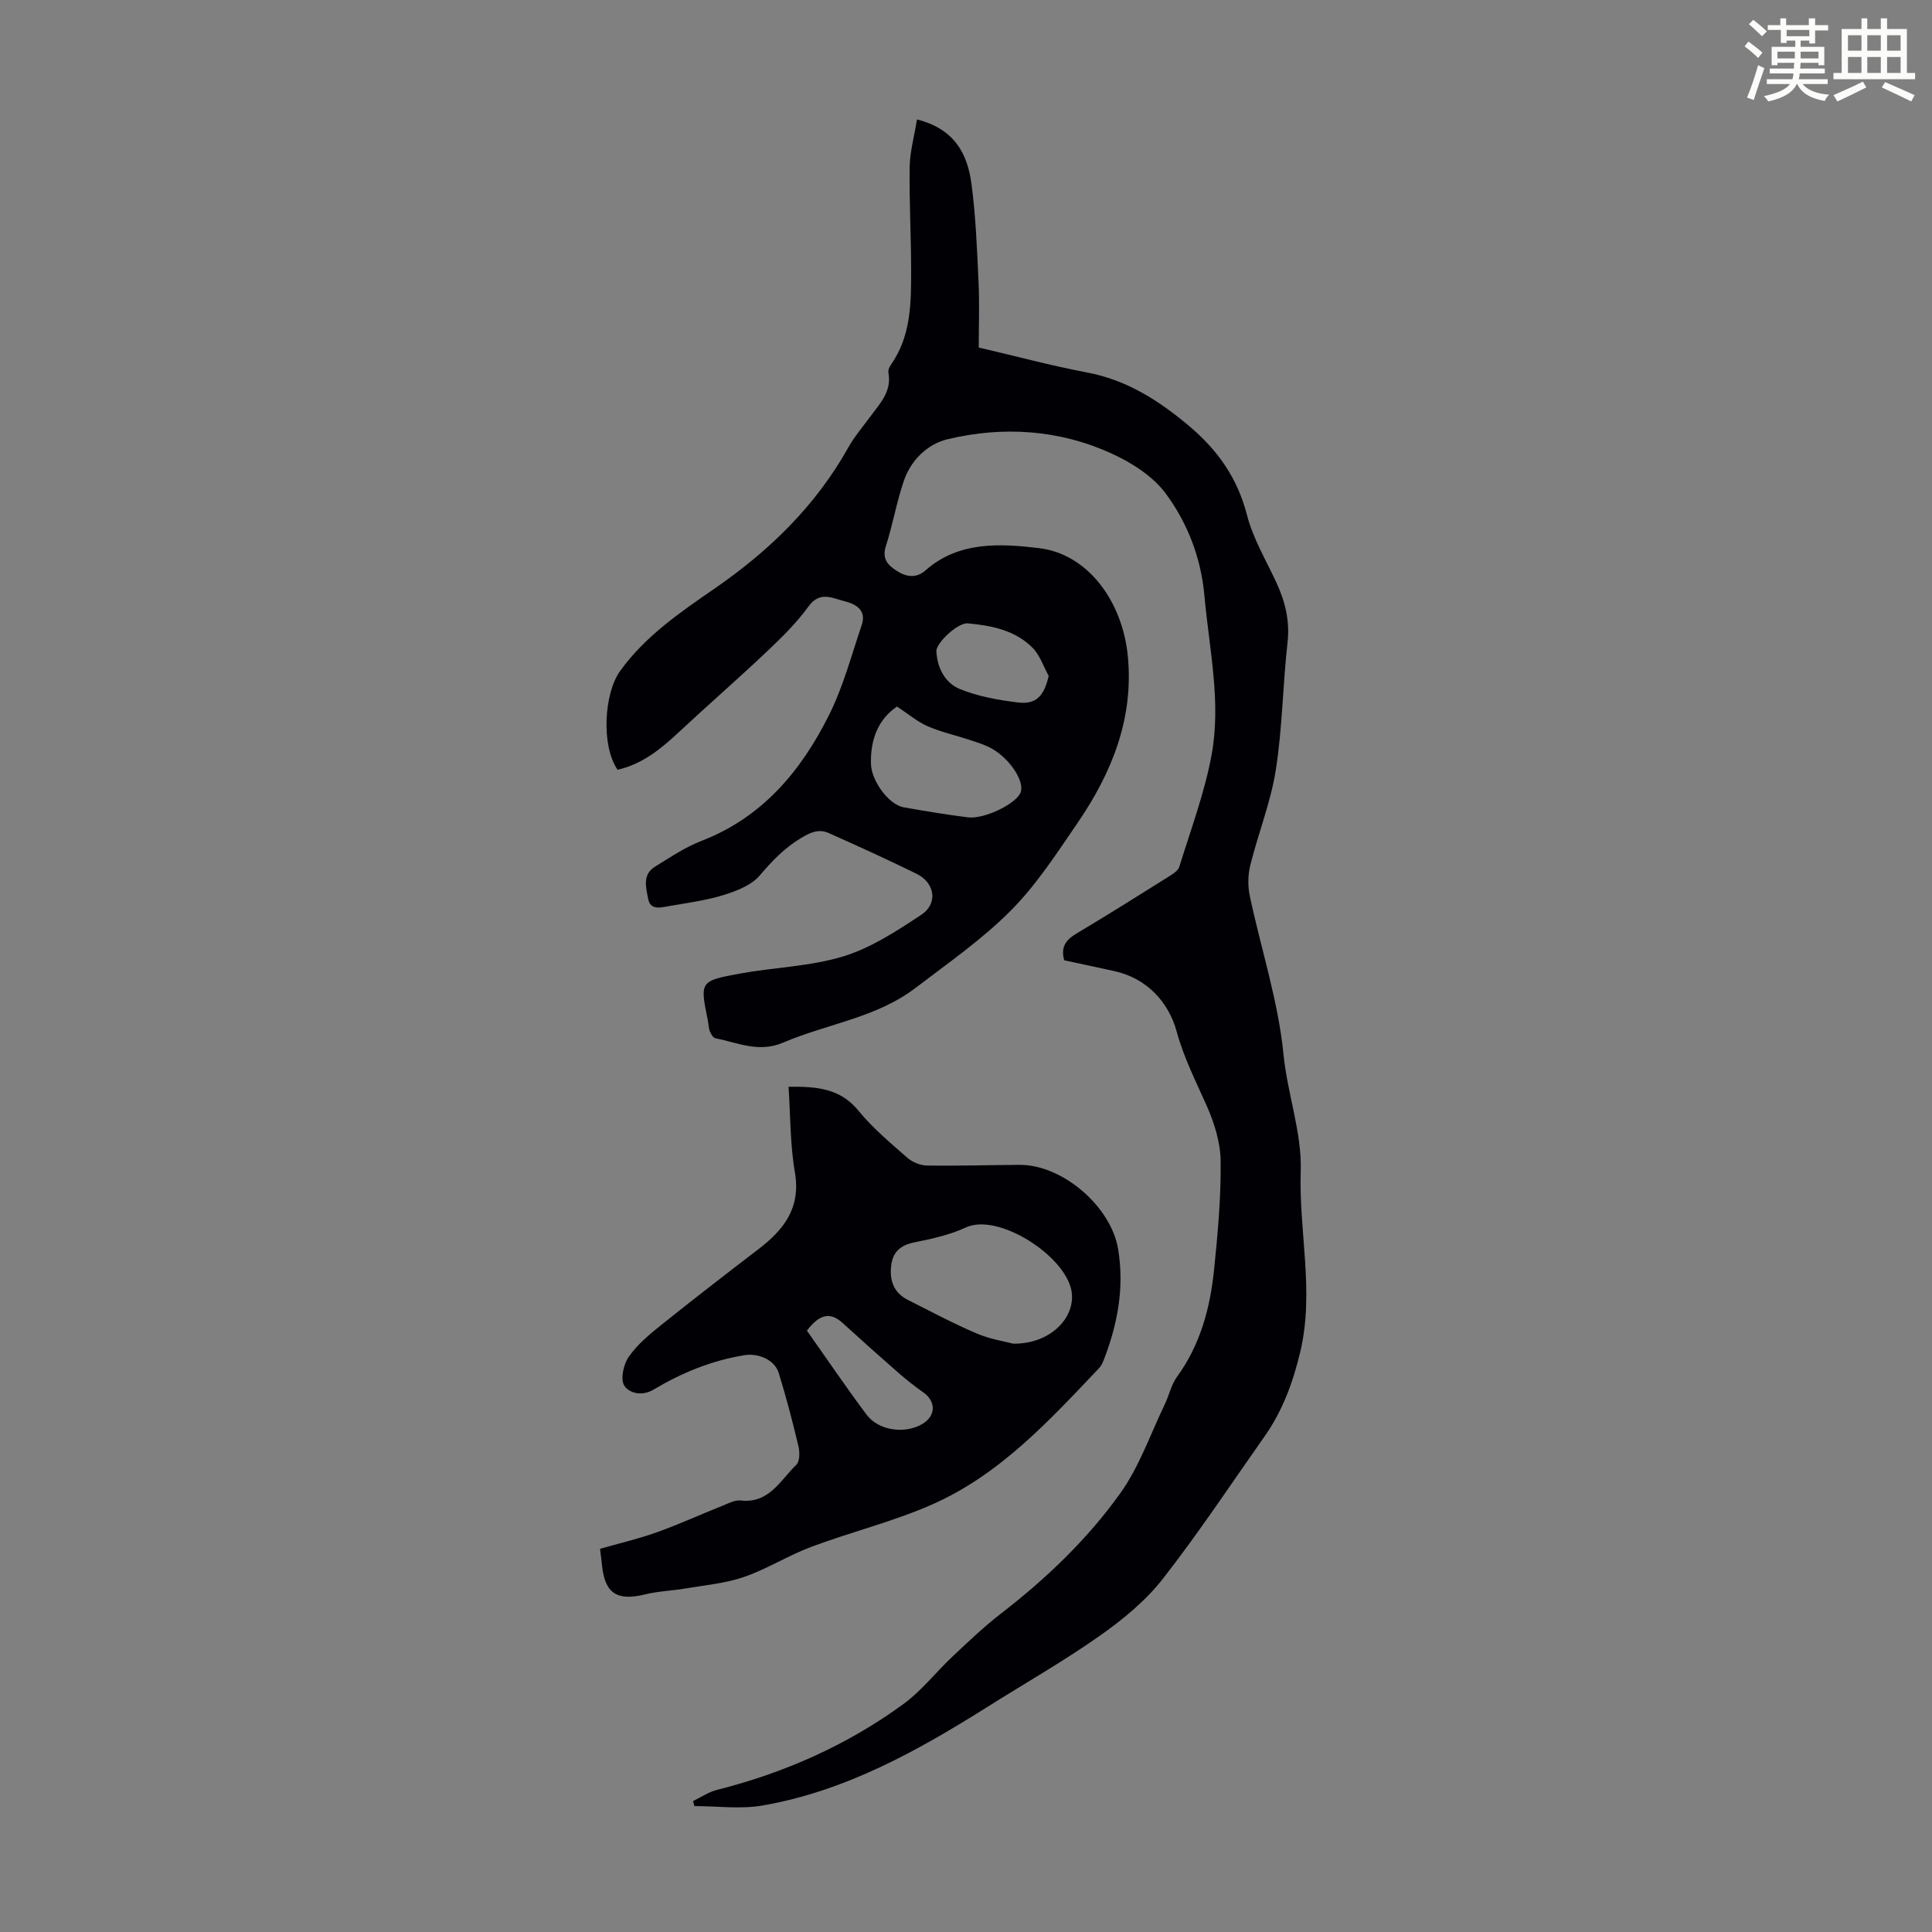
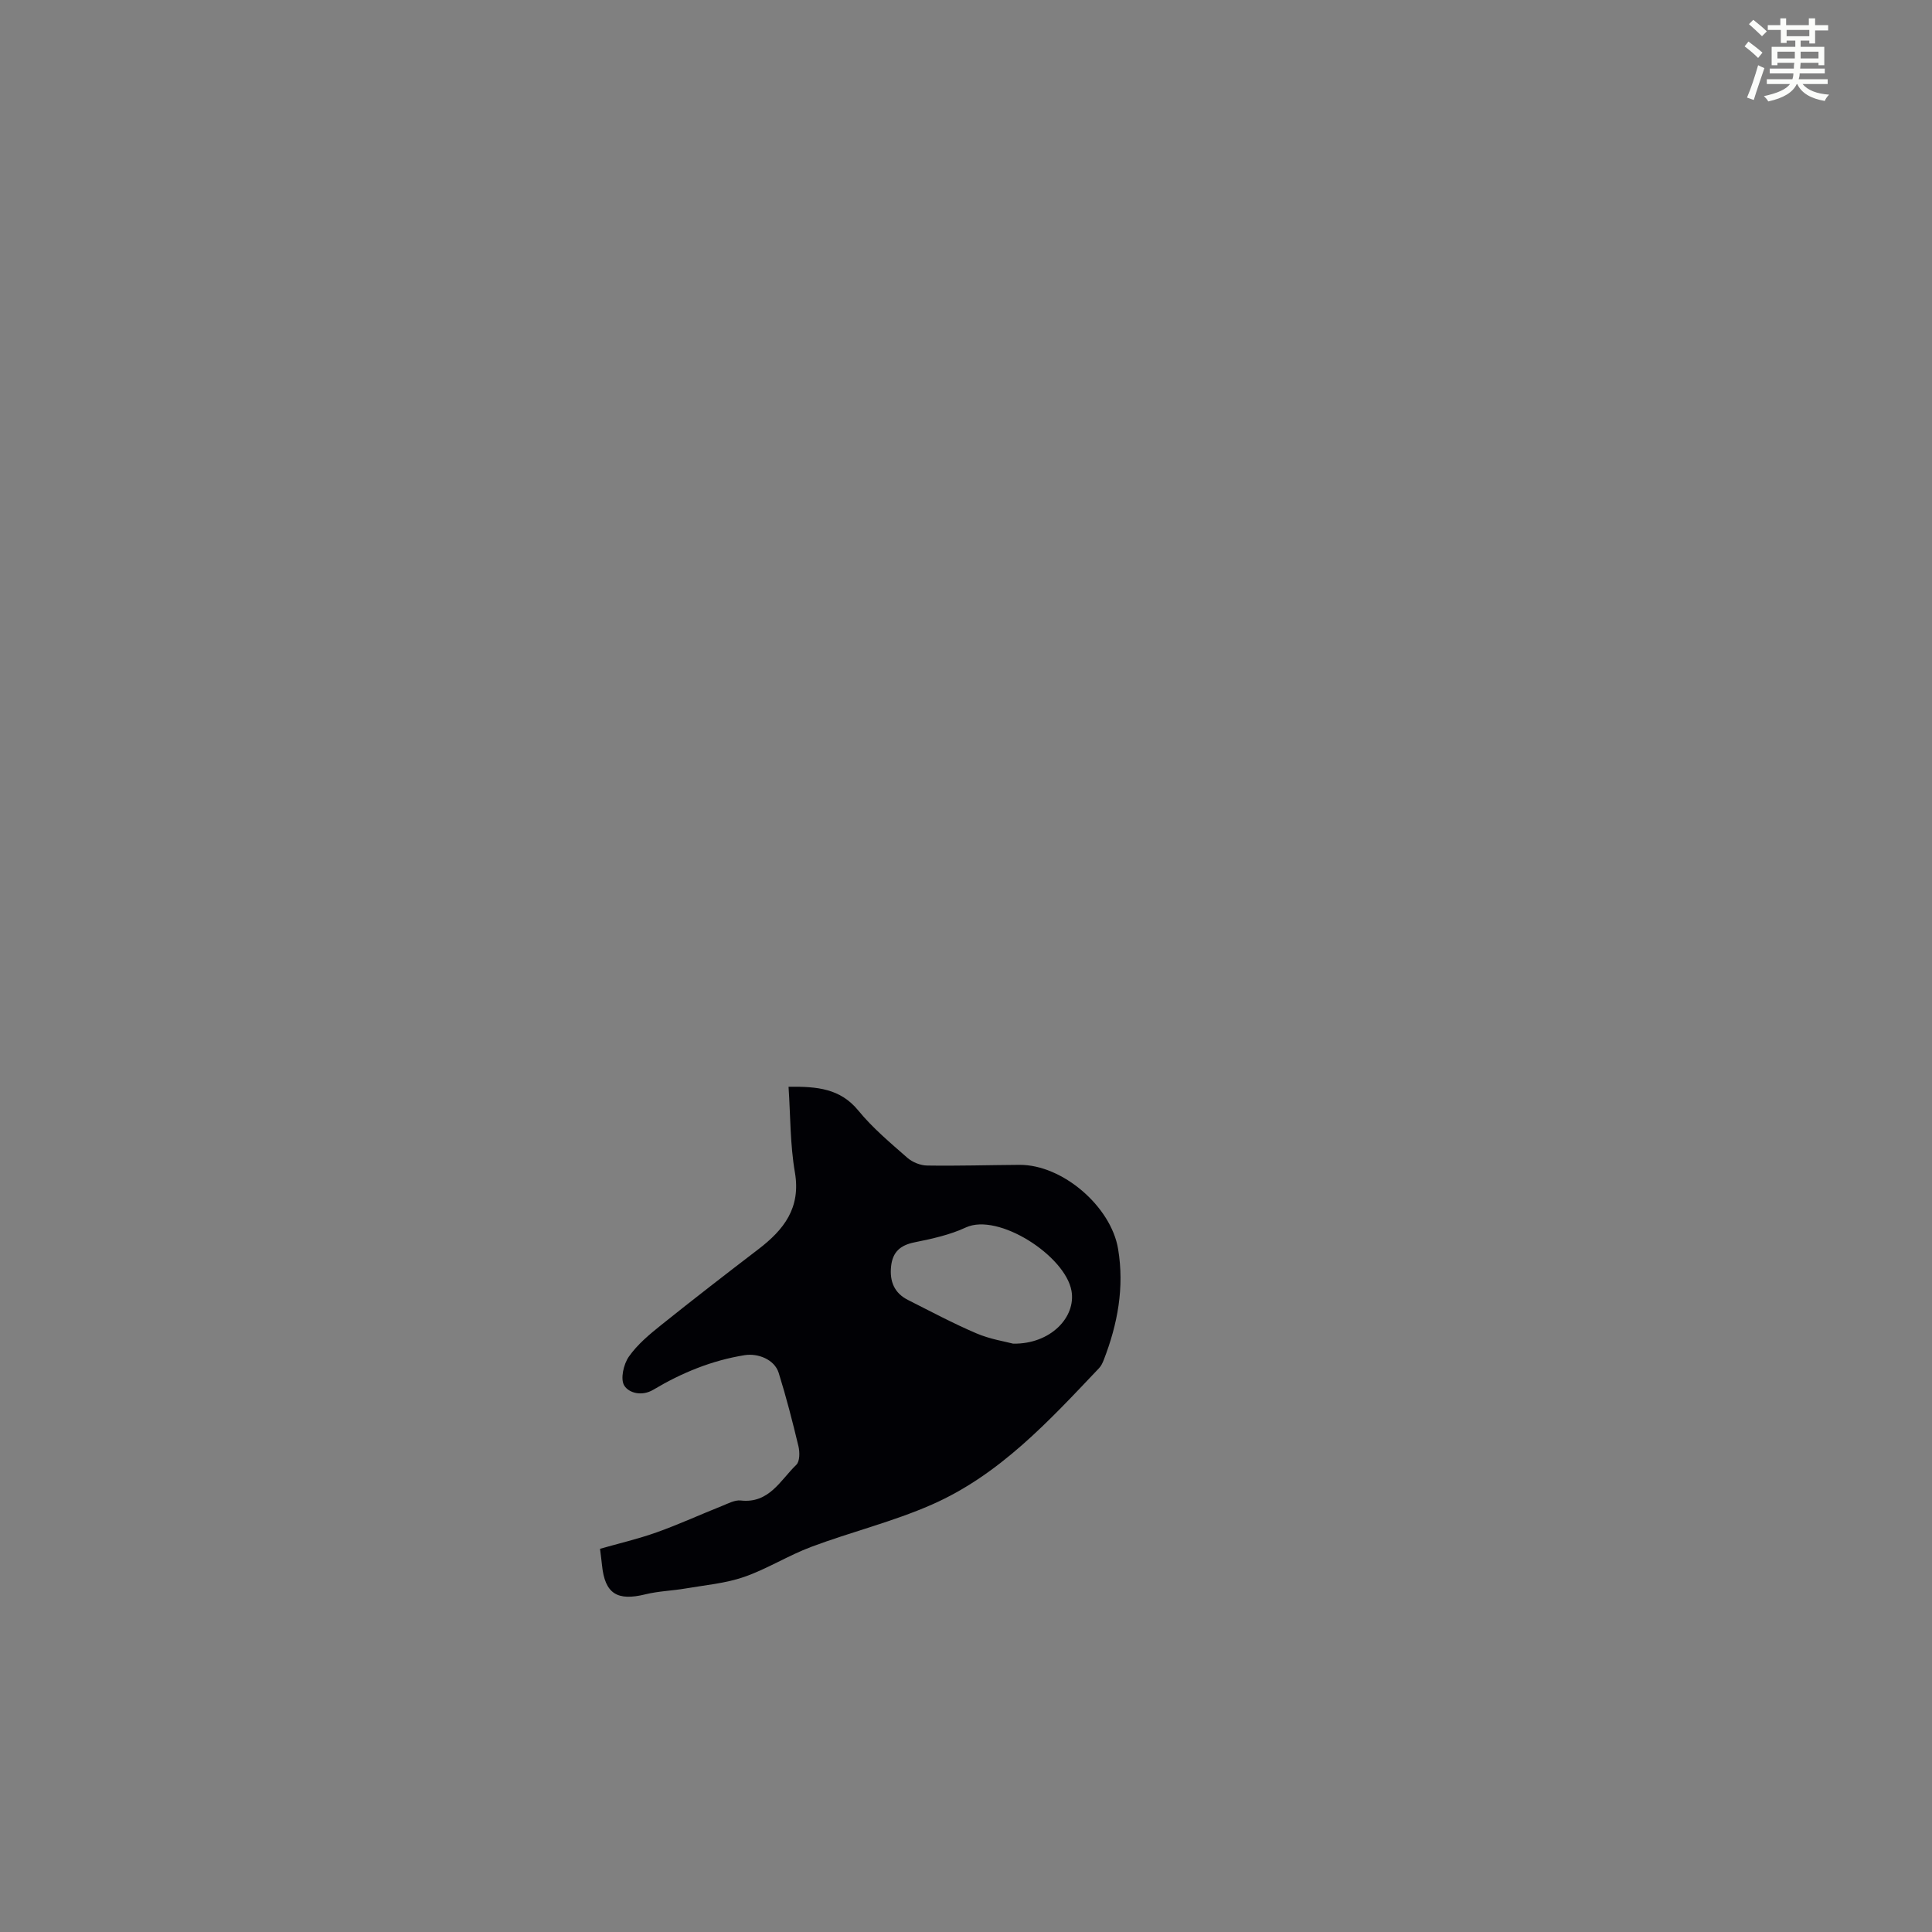
<svg xmlns="http://www.w3.org/2000/svg" enable-background="new 0 0 400 400" viewBox="0 0 400 400">
  <rect x="0" y="0" width="400" height="400" fill="#808080" stroke="none" />
  <path d="m361.2 9.6.8-1c.9.7 1.9 1.4 2.9 2.3l-.9 1.1c-1-1-2-1.8-2.8-2.4zm.5 10.6c.9-2.1 1.6-4.3 2.3-6.7.4.2.8.4 1.3.6-.7 2.1-1.5 4.3-2.2 6.6zm.4-15.2.9-.9c1 .8 2 1.6 2.8 2.4l-1 1c-.9-.9-1.8-1.7-2.7-2.5zm12.5-1.2h1.2v1.4h2.7v1.1h-2.7v2.7h-1.2v-.6h-1.8v1.3h4.9v3.8h-1.2v-.5h-3.7c0 .4-.1.9-.1 1.2h5.1v1h-5.2c0 .5-.1.9-.2 1.2h6v1h-5.2c1.1 1.3 2.9 2 5.5 2.2-.4.4-.7.8-.9 1.3-2.9-.5-4.8-1.6-5.7-3.5h-.1c-.8 1.7-2.7 2.9-5.9 3.6-.2-.4-.6-.8-.9-1.1 2.8-.6 4.6-1.4 5.4-2.5h-4.8v-1h5.3c.1-.3.2-.7.2-1.2h-4.9v-1h5c0-.4 0-.8.1-1.2h-3.5v.5h-1.2v-3.8h4.9v-1.3h-1.8v.5h-1.2v-2.7h-2.7v-1h2.6v-1.4h1.2v1.4h4.7v-1.4zm-6.6 8.3h3.6c0-.4 0-.9 0-1.4h-3.6zm1.9-4.6h4.7v-1.3h-4.7zm6.6 3.2h-3.7v1.4h3.7z" fill="#fbfcfa" />
-   <path d="m385.3 3.8h1.3v2.2h2.8v-2.2h1.3v2.2h4.1v9.1h1.7v1.3h-16.9v-1.3h1.7v-9.1h4.1v-2.2zm.4 13.1.7 1.2c-1.8.9-3.8 1.9-6 2.9-.2-.4-.5-.8-.8-1.3 2.3-1 4.3-1.9 6.1-2.8zm-3.1-6.4h2.8v-3.2h-2.8zm0 4.6h2.8v-3.3h-2.8zm4-4.6h2.8v-3.2h-2.8zm0 4.6h2.8v-3.3h-2.8zm3.7 1.9c2.1.9 4.1 1.8 6.1 2.7l-.7 1.3c-2.2-1.1-4.2-2-6.1-2.9zm3.2-9.7h-2.8v3.2h2.8zm-2.8 7.8h2.8v-3.3h-2.8z" fill="#fbfcfa" />
  <g fill="#010105">
-     <path d="m189.85 24.73c7.91 1.99 10.48 7.27 11.29 13.39.89 6.74 1.15 13.58 1.46 20.39.21 4.45.04 8.92.04 13.44 7.94 1.85 15.06 3.78 22.29 5.14 8.23 1.54 14.8 5.69 21.11 10.98 6.06 5.07 10.15 10.86 12.14 18.58 1.23 4.79 3.88 9.23 6 13.78 1.87 4.02 2.91 8.04 2.39 12.6-.99 8.78-1.06 17.68-2.43 26.39-1.05 6.68-3.64 13.11-5.28 19.71-.51 2.04-.53 4.38-.09 6.43 2.31 10.91 5.87 21.68 6.96 32.7.81 8.22 3.83 16.25 3.57 24.17-.42 12.5 2.87 24.97-.09 37.44-1.49 6.28-3.65 12.19-7.37 17.48-6.96 9.88-13.63 19.98-21.06 29.49-3.56 4.56-8.27 8.44-13.04 11.8-7.47 5.26-15.45 9.81-23.2 14.69-14.54 9.15-29.48 17.5-46.66 20.48-4.57.79-9.4.12-14.11.12-.09-.35-.18-.69-.28-1.04 1.63-.78 3.19-1.86 4.91-2.3 14.01-3.54 27.03-9.29 38.69-17.82 3.74-2.74 6.68-6.57 10.09-9.78 3.25-3.05 6.48-6.15 10-8.87 9.36-7.23 17.91-15.37 24.75-24.94 3.94-5.5 6.22-12.19 9.2-18.37.92-1.9 1.35-4.11 2.56-5.77 4.85-6.66 6.87-14.28 7.68-22.24.76-7.45 1.44-14.95 1.35-22.43-.04-3.86-1.32-7.91-2.91-11.49-2.24-5.06-4.7-9.85-6.21-15.36-1.62-5.9-6.02-10.95-12.87-12.46-3.48-.77-6.96-1.5-10.39-2.24-.8-2.8.39-4.26 2.58-5.57 6.44-3.83 12.78-7.83 19.13-11.81.81-.51 1.86-1.17 2.11-1.97 2.36-7.66 5.21-15.24 6.67-23.08 2.05-11.02-.48-22.04-1.47-33.06-.7-7.83-3.47-14.96-7.93-21.05-2.67-3.65-7.11-6.49-11.34-8.41-10.8-4.92-22.33-5.67-33.81-2.96-4.16.98-7.63 4.25-9.12 8.56-1.53 4.42-2.3 9.1-3.74 13.56-.87 2.69.39 3.98 2.3 5.2 1.98 1.26 4.03 1.51 5.87-.12 6.92-6.13 15.64-5.56 23.5-4.63 10.14 1.2 17.29 10.99 18.41 22.33 1.27 12.91-3.31 24.2-10.41 34.58-4.29 6.27-8.5 12.79-13.81 18.13-5.93 5.97-12.98 10.86-19.71 16-8.11 6.21-18.33 7.45-27.43 11.34-5.07 2.16-9.38.01-13.99-.89-.48-.09-.95-.86-1.17-1.42-.28-.71-.28-1.53-.43-2.3-1.65-8.02-1.68-8.16 6.63-9.68 7.14-1.3 14.58-1.47 21.45-3.57 5.72-1.75 11.02-5.25 16.1-8.59 3.51-2.31 2.86-6.62-.94-8.49-6-2.95-12.09-5.71-18.19-8.44-2.08-.93-3.78-.16-5.81 1.06-3.42 2.06-5.93 4.71-8.48 7.7-1.73 2.04-4.81 3.23-7.51 4.07-3.71 1.15-7.63 1.64-11.48 2.32-1.62.29-3.68.82-4.12-1.51-.44-2.31-1.26-5.03 1.39-6.67 3.13-1.94 6.25-4.04 9.66-5.36 12.6-4.87 20.59-14.46 26.37-26 2.95-5.89 4.66-12.41 6.79-18.69 1.04-3.07-1.2-4.34-3.58-4.93-2.52-.63-5.08-2.17-7.45 1.1-2.46 3.4-5.53 6.41-8.6 9.32-6 5.68-12.24 11.1-18.28 16.74-3.72 3.47-7.57 6.6-12.64 7.74-3.42-4.95-2.82-15.8.53-20.45 5.24-7.26 12.44-12.15 19.61-17.1 11.29-7.79 20.89-17.11 27.64-29.19 1.25-2.23 2.95-4.21 4.47-6.28 2.02-2.76 4.58-5.28 3.82-9.22-.09-.48.19-1.13.49-1.56 4.21-5.96 4.23-12.83 4.22-19.67-.01-7.16-.41-14.32-.3-21.48.07-3.08.95-6.19 1.51-9.69zm-4.14 121.55c-3.84 2.61-5.55 6.76-5.38 11.97.11 3.32 3.55 8.32 6.8 8.9 4.4.78 8.81 1.51 13.24 2.07 3.51.45 10.33-2.97 10.99-5.3.72-2.52-2.75-7.42-6.68-9.28-1.3-.62-2.7-1.05-4.08-1.5-2.86-.94-5.84-1.6-8.58-2.8-2.11-.93-3.94-2.5-6.31-4.06zm31.41-6.34c-1.08-1.95-1.8-4.26-3.31-5.79-3.61-3.68-8.52-4.64-13.44-5.09-2.05-.19-6.59 4.07-6.5 5.78.17 3.49 1.83 6.59 4.87 7.82 3.75 1.53 7.91 2.28 11.97 2.77 3.81.48 5.44-1.31 6.41-5.49z" />
-     <path d="m163.26 225c5.91-.07 10.7.35 14.45 4.93 2.95 3.61 6.61 6.67 10.14 9.77 1.05.92 2.7 1.59 4.08 1.61 6.37.1 12.75-.1 19.13-.14 8.92-.06 18.97 8.63 20.43 17.41 1.33 7.99-.1 15.57-2.97 22.98-.24.61-.54 1.26-.99 1.72-10.33 10.89-20.56 22.06-34.6 28.23-8.04 3.54-16.69 5.65-24.94 8.74-4.77 1.78-9.17 4.59-13.97 6.25-3.85 1.33-8.04 1.68-12.1 2.38-2.74.47-5.57.54-8.26 1.2-5.89 1.46-8.42-.13-9.02-6.01-.1-1-.24-1.99-.41-3.41 3.9-1.11 7.9-2.04 11.74-3.41 4.6-1.64 9.06-3.69 13.61-5.5 1.22-.49 2.57-1.22 3.77-1.09 5.9.67 8.21-4.2 11.52-7.39.73-.7.73-2.63.44-3.84-1.22-5.1-2.53-10.19-4.09-15.19-.88-2.81-4.33-4.1-7.03-3.67-6.83 1.09-13.06 3.66-18.93 7.16-2.38 1.42-5.07.68-6.02-.87-.83-1.35-.14-4.41.95-5.97 1.76-2.52 4.25-4.6 6.69-6.55 6.65-5.33 13.39-10.54 20.16-15.72 5.25-4.02 8.79-8.53 7.54-15.87-1-5.77-.92-11.73-1.32-17.75zm46.5 53.19c7.77.12 13.05-5.51 12.08-10.94-1.3-7.28-15.18-16.23-21.89-13.11-3.3 1.54-7 2.34-10.6 3.07-2.95.59-4.54 1.99-4.86 4.97-.33 3.11.66 5.54 3.51 6.97 4.68 2.36 9.32 4.84 14.14 6.9 2.84 1.22 5.98 1.7 7.62 2.14zm-42.7-2.7c4.13 5.84 8.11 11.74 12.37 17.42 2.5 3.33 7.97 4.02 11.53 1.91 2.82-1.67 2.87-4.66.2-6.54-1.81-1.28-3.56-2.66-5.23-4.12-3.85-3.37-7.67-6.78-11.45-10.23-2.71-2.47-4.89-1.73-7.42 1.56z" />
+     <path d="m163.26 225c5.91-.07 10.7.35 14.45 4.93 2.95 3.61 6.61 6.67 10.14 9.77 1.05.92 2.7 1.59 4.08 1.61 6.37.1 12.75-.1 19.13-.14 8.92-.06 18.97 8.63 20.43 17.41 1.33 7.99-.1 15.57-2.97 22.98-.24.61-.54 1.26-.99 1.72-10.33 10.89-20.56 22.06-34.6 28.23-8.04 3.54-16.69 5.65-24.94 8.74-4.77 1.78-9.17 4.59-13.97 6.25-3.85 1.33-8.04 1.68-12.1 2.38-2.74.47-5.57.54-8.26 1.2-5.89 1.46-8.42-.13-9.02-6.01-.1-1-.24-1.99-.41-3.41 3.9-1.11 7.9-2.04 11.74-3.41 4.6-1.64 9.06-3.69 13.61-5.5 1.22-.49 2.57-1.22 3.77-1.09 5.9.67 8.21-4.2 11.52-7.39.73-.7.73-2.63.44-3.84-1.22-5.1-2.53-10.19-4.09-15.19-.88-2.81-4.33-4.1-7.03-3.67-6.83 1.09-13.06 3.66-18.93 7.16-2.38 1.42-5.07.68-6.02-.87-.83-1.35-.14-4.41.95-5.97 1.76-2.52 4.25-4.6 6.69-6.55 6.65-5.33 13.39-10.54 20.16-15.72 5.25-4.02 8.79-8.53 7.54-15.87-1-5.77-.92-11.73-1.32-17.75zm46.5 53.19c7.77.12 13.05-5.51 12.08-10.94-1.3-7.28-15.18-16.23-21.89-13.11-3.3 1.54-7 2.34-10.6 3.07-2.95.59-4.54 1.99-4.86 4.97-.33 3.11.66 5.54 3.51 6.97 4.68 2.36 9.32 4.84 14.14 6.9 2.84 1.22 5.98 1.7 7.62 2.14zm-42.7-2.7z" />
  </g>
</svg>